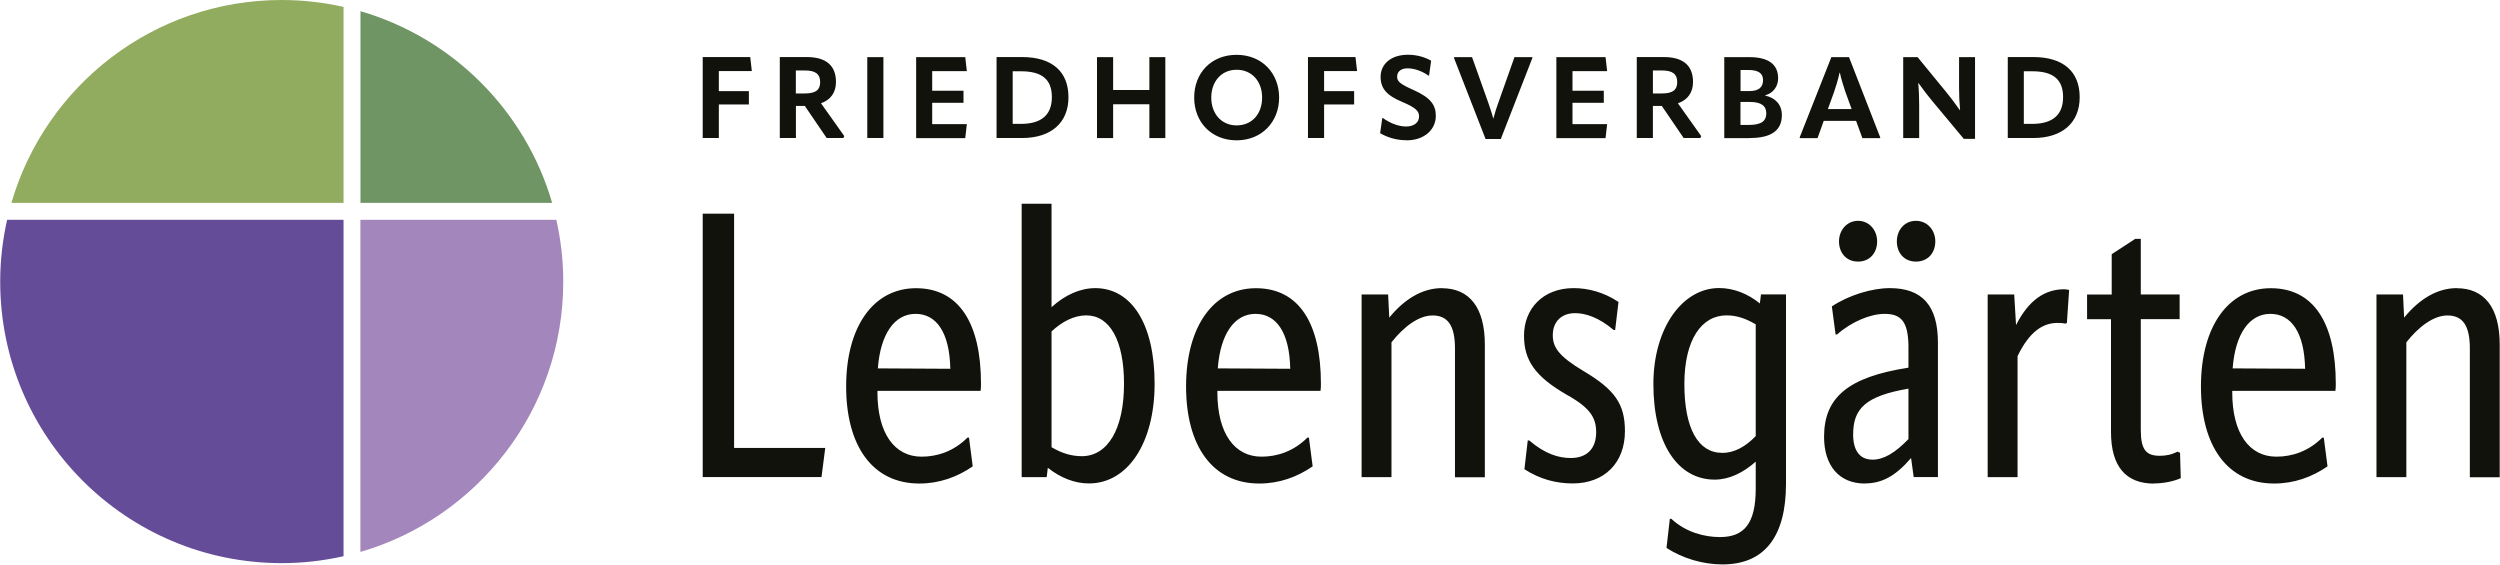
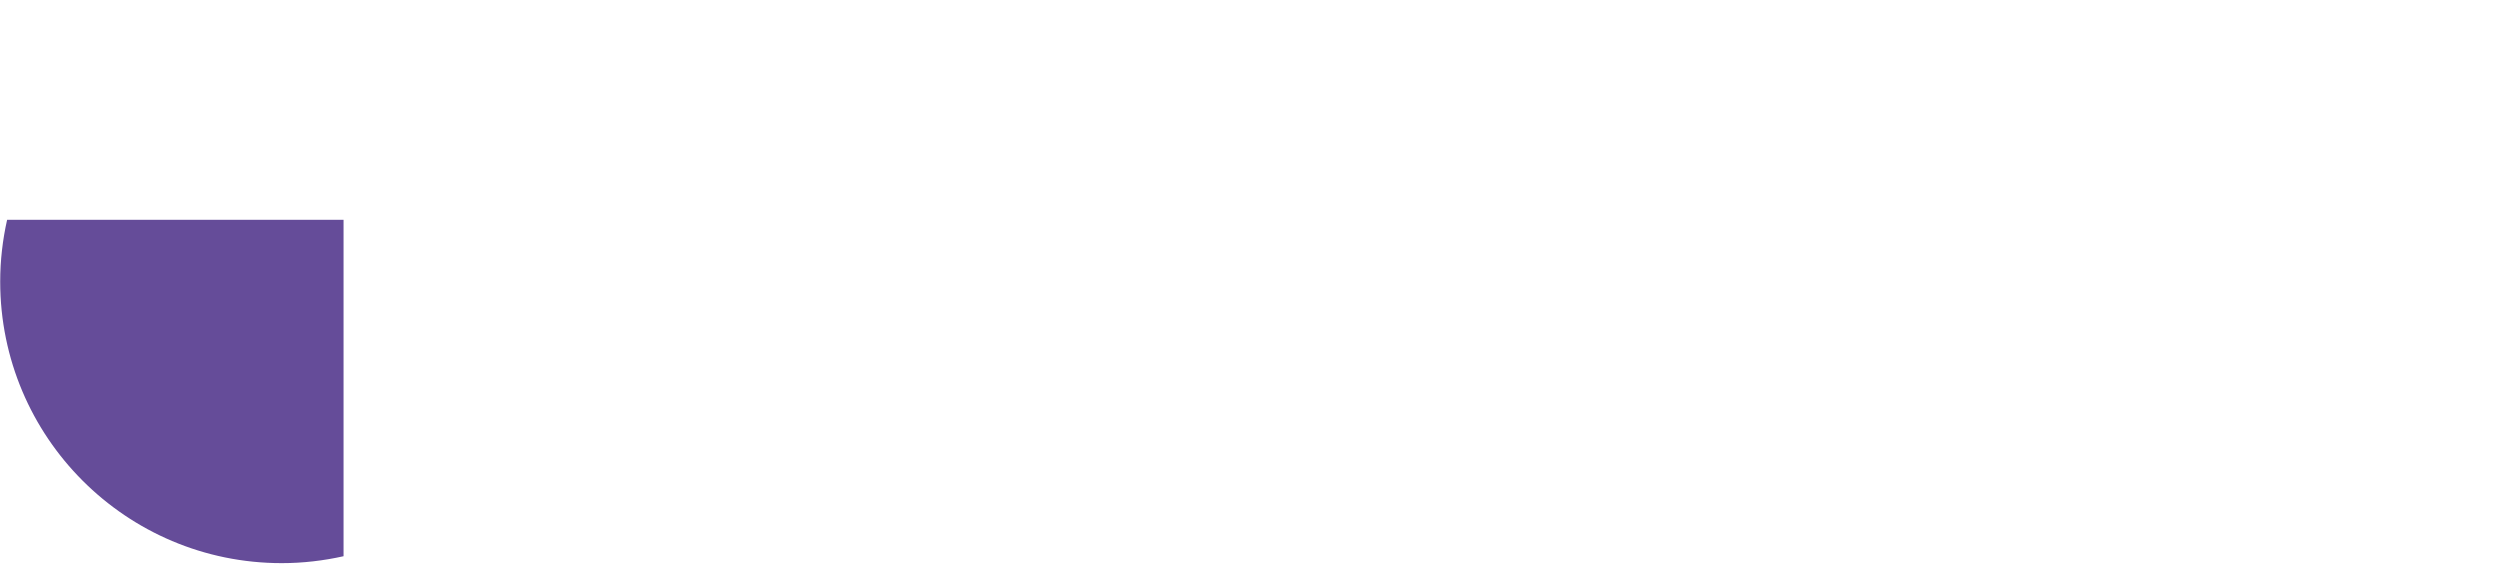
<svg xmlns="http://www.w3.org/2000/svg" id="Ebene_1" width="110.97mm" height="25.06mm" viewBox="0 0 314.57 71.05">
  <defs>
    <style>.cls-1{fill:#12120d;}.cls-1,.cls-2,.cls-3,.cls-4,.cls-5{stroke-width:0px;}.cls-2{fill:#a386bb;}.cls-3{fill:#91ac5e;}.cls-4{fill:#654c99;}.cls-5{fill:#6e9563;}</style>
  </defs>
-   <path class="cls-1" d="M94.59,8.94l-.2-1.76h-5.98v10.19h2.03v-4.22h3.78v-1.68h-3.78v-2.53h4.16ZM103.28,13c1.22-.42,1.9-1.35,1.9-2.68,0-2.1-1.28-3.14-3.68-3.14h-3.39v10.19h2.03v-4.04h1.12l2.75,4.04h2.1l.12-.24-2.93-4.13h0ZM101.28,8.87c1.34,0,1.91.46,1.91,1.47,0,.95-.53,1.42-1.91,1.42h-1.15v-2.89h1.15ZM109.12,17.37h2.03V7.19h-2.03v10.19h0ZM121.23,12.94v-1.52h-3.94v-2.47h4.36l-.2-1.76h-6.18v10.19h6.18l.2-1.76h-4.36v-2.68h3.94ZM128.6,17.37c3.64,0,5.84-1.91,5.84-5.14s-2.07-5.05-5.84-5.05h-3.21v10.19h3.21ZM127.42,8.97h1.05c2.65,0,3.88,1.04,3.88,3.25s-1.28,3.37-3.9,3.37h-1.03v-6.62h0ZM144.62,11.33h-4.56v-4.14h-2.03v10.19h2.03v-4.26h4.56v4.26h2.01V7.19h-2.01v4.14h0ZM155.6,17.66c3.18,0,5.35-2.33,5.35-5.38s-2.14-5.38-5.35-5.38-5.34,2.3-5.34,5.38,2.17,5.38,5.34,5.38h0ZM155.6,15.78c-1.94,0-3.19-1.51-3.19-3.5s1.25-3.5,3.19-3.5,3.21,1.47,3.21,3.5-1.25,3.5-3.21,3.5h0ZM170.76,8.94l-.2-1.76h-5.98v10.19h2.03v-4.22h3.78v-1.68h-3.78v-2.53h4.16ZM176.99,17.66c2.24,0,3.68-1.35,3.68-3.08,0-1.34-.62-2.27-2.78-3.24-1.78-.79-2.09-1.11-2.09-1.7s.45-1.04,1.31-1.04,1.84.35,2.62.91h.09l.26-1.87c-.75-.43-1.77-.75-2.91-.75-2.19,0-3.45,1.21-3.45,2.78,0,1.42.72,2.33,2.73,3.16,1.77.75,2.11,1.18,2.11,1.84,0,.7-.58,1.25-1.63,1.25s-2.14-.5-2.91-1.06h-.09l-.27,1.9c.76.45,1.91.89,3.31.89h0ZM188.85,17.49l3.99-10.24-.06-.06h-2.21l-2.03,5.73c-.2.55-.43,1.24-.62,1.97h-.03c-.19-.73-.45-1.45-.63-2l-2.03-5.7h-2.23l-.06.06,3.99,10.24h1.93ZM201.81,12.94v-1.52h-3.94v-2.47h4.36l-.2-1.76h-6.19v10.19h6.19l.2-1.76h-4.36v-2.68h3.94ZM211.14,13c1.22-.42,1.9-1.35,1.9-2.68,0-2.1-1.28-3.14-3.68-3.14h-3.4v10.19h2.03v-4.04h1.12l2.75,4.04h2.1l.11-.24-2.93-4.13h0ZM209.14,8.87c1.34,0,1.91.46,1.91,1.47,0,.95-.53,1.42-1.91,1.42h-1.15v-2.89h1.15ZM220.19,17.37c2.78,0,4.03-1.01,4.03-2.89,0-1.28-.78-2.16-2.09-2.45v-.04c1.01-.27,1.62-1.12,1.62-2.14,0-1.7-1.16-2.66-3.61-2.66h-3.17v10.19h3.21ZM219.01,8.81h1.01c1.25,0,1.83.42,1.83,1.27,0,.92-.56,1.38-1.71,1.38h-1.12v-2.65h0ZM219.01,12.83h1.19c1.41,0,2.06.49,2.06,1.44s-.62,1.45-2.16,1.45h-1.09v-2.89h0ZM230.45,7.19l-4,10.13.06.06h2.2l.78-2.17h4.07l.79,2.17h2.22l.04-.06-3.94-10.13h-2.21ZM230.82,11.48c.23-.66.49-1.52.66-2.33h.04c.17.81.45,1.67.66,2.32l.82,2.26h-2.99l.81-2.24h0ZM241.5,17.37v-4.1c0-.96-.03-1.87-.12-2.82h.03c.68.95,1.24,1.67,1.8,2.34l3.91,4.69h1.41V7.19h-2.01v3.9c0,.98.04,1.81.13,2.76h-.04c-.66-.95-1.21-1.65-1.77-2.34l-3.54-4.32h-1.81v10.19h2.01ZM255.86,17.37c3.64,0,5.84-1.91,5.84-5.14s-2.07-5.05-5.84-5.05h-3.21v10.19h3.21ZM254.68,8.97h1.05c2.65,0,3.88,1.04,3.88,3.25s-1.28,3.37-3.9,3.37h-1.04v-6.62h0Z" />
-   <path class="cls-1" d="M88.41,60.04h14.95l.47-3.67h-11.47v-29.48h-3.95v33.14h0ZM123.38,49.19c.05-.38.05-.61.05-.89,0-7.71-2.82-12.03-8.18-12.03s-8.79,4.84-8.79,12.36,3.34,12.22,9.21,12.22c2.49,0,4.75-.8,6.72-2.16l-.47-3.62h-.19c-1.74,1.74-3.81,2.4-5.78,2.4-3.38,0-5.55-2.91-5.55-8.09v-.19h12.97ZM115.2,39.5c2.63,0,4.28,2.35,4.37,6.91l-9.12-.05c.33-4.37,2.12-6.86,4.75-6.86h0ZM137.81,36.26c-1.88,0-3.81.85-5.5,2.4v-13.02h-3.76v34.41h3.15l.14-1.18c1.6,1.27,3.39,1.97,5.17,1.97,4.89,0,8.27-5.08,8.27-12.55s-2.87-12.03-7.48-12.03h0ZM136.12,57.41c-1.32,0-2.54-.38-3.81-1.13v-14.57c1.36-1.27,2.87-2.02,4.37-2.02,2.96,0,4.75,3.15,4.75,8.6,0,5.74-2.07,9.12-5.31,9.12h0ZM166.16,49.19c.05-.38.05-.61.05-.89,0-7.71-2.82-12.03-8.18-12.03s-8.79,4.84-8.79,12.36,3.34,12.22,9.21,12.22c2.49,0,4.75-.8,6.72-2.16l-.47-3.62h-.19c-1.74,1.74-3.81,2.4-5.78,2.4-3.38,0-5.55-2.91-5.55-8.09v-.19h12.97ZM157.98,39.5c2.63,0,4.28,2.35,4.37,6.91l-9.12-.05c.33-4.37,2.12-6.86,4.75-6.86h0ZM181.44,36.26c-2.49,0-4.75,1.41-6.63,3.71l-.14-2.91h-3.34v22.99h3.76v-16.97c1.55-1.97,3.43-3.38,5.17-3.38,1.88,0,2.82,1.22,2.82,4.14v16.22h3.76v-16.69c0-4.7-1.97-7.1-5.41-7.1h0ZM197.89,60.84c4,0,6.58-2.59,6.58-6.58,0-3.43-1.27-5.22-5.22-7.57-3.15-1.88-3.86-3.01-3.86-4.51,0-1.69,1.08-2.77,2.82-2.77,1.32,0,3.01.56,4.84,2.12h.19l.42-3.53c-1.83-1.22-3.81-1.74-5.64-1.74-3.9,0-6.25,2.63-6.25,5.97,0,3.06,1.32,5.12,5.41,7.47,2.96,1.65,3.67,2.91,3.67,4.7,0,2.12-1.22,3.24-3.2,3.24-1.46,0-3.2-.47-5.22-2.21h-.19l-.42,3.62c1.97,1.27,4,1.79,6.06,1.79h0ZM221.44,38.18c-1.51-1.22-3.29-1.93-5.12-1.93-4.61,0-8.27,5.03-8.27,12.08,0,7.47,3.06,12.03,7.71,12.03,1.83,0,3.57-.85,5.17-2.26v3.38c0,4.42-1.46,6.11-4.51,6.11-1.93,0-4.32-.61-6.11-2.3h-.19l-.42,3.67c2.07,1.32,4.56,2.07,7.05,2.07,5.31,0,7.99-3.53,7.99-10.15v-23.83h-3.15l-.14,1.13h0ZM216.7,56.99c-3.01,0-4.75-3.06-4.75-8.65s2.16-8.65,5.31-8.65c1.27,0,2.4.38,3.67,1.13v14.06c-1.27,1.32-2.68,2.12-4.23,2.12h0ZM233.81,32.92c1.5,0,2.4-1.13,2.4-2.54s-.99-2.59-2.4-2.59-2.4,1.18-2.4,2.59.89,2.54,2.4,2.54h0ZM241.09,32.92c1.55,0,2.44-1.13,2.44-2.54s-.99-2.59-2.44-2.59-2.4,1.18-2.4,2.59.89,2.54,2.4,2.54h0ZM234.65,60.84c2.12,0,3.85-.89,5.83-3.2l.33,2.4h3.05v-16.92c0-4.65-1.97-6.86-6.06-6.86-2.26,0-5.17.89-7.29,2.3l.47,3.53h.19c1.74-1.55,4.14-2.59,5.97-2.59,2.07,0,2.96.94,3.01,4v2.77c-7.62,1.18-10.62,3.76-10.62,8.7,0,3.67,1.93,5.88,5.12,5.88h0ZM235.59,57.84c-1.55,0-2.4-1.13-2.4-3.15,0-3.24,1.5-4.84,6.96-5.78v6.35c-1.69,1.74-3.1,2.59-4.56,2.59h0ZM259.8,36.4c-2.4,0-4.47,1.27-6.11,4.51l-.23-3.85h-3.34v22.99h3.76v-15.23c1.5-3.1,3.2-4.18,5.03-4.18.33,0,.56,0,.99.09l.19-.09.28-4.14c-.14-.05-.33-.09-.56-.09h0ZM271.04,60.84c1.13,0,2.4-.23,3.38-.66l-.09-3.2-.33-.14c-.71.38-1.46.52-2.21.52-1.69,0-2.4-.71-2.4-3.24v-13.96h4.89v-3.1h-4.89v-7h-.7l-2.96,1.93v5.08h-3.1v3.1h3.01v14.2c0,4.28,1.83,6.49,5.41,6.49h0ZM293.88,49.19c.05-.38.05-.61.05-.89,0-7.71-2.82-12.03-8.18-12.03s-8.79,4.84-8.79,12.36,3.34,12.22,9.21,12.22c2.49,0,4.75-.8,6.72-2.16l-.47-3.62h-.19c-1.74,1.74-3.81,2.4-5.78,2.4-3.39,0-5.55-2.91-5.55-8.09v-.19h12.98ZM285.7,39.5c2.63,0,4.28,2.35,4.37,6.91l-9.12-.05c.33-4.37,2.12-6.86,4.75-6.86h0ZM309.16,36.26c-2.49,0-4.75,1.41-6.63,3.71l-.14-2.91h-3.34v22.99h3.76v-16.97c1.55-1.97,3.43-3.38,5.17-3.38,1.88,0,2.82,1.22,2.82,4.14v16.22h3.76v-16.69c0-4.7-1.97-7.1-5.41-7.1h0Z" />
-   <path class="cls-5" d="M69.46,25.53c-3.37-11.6-12.52-20.75-24.12-24.12v24.12h24.12Z" />
  <path class="cls-4" d="M43.21,27.66H.87c-.56,2.5-.87,5.1-.87,7.78,0,19.57,15.86,35.43,35.43,35.43,2.67,0,5.27-.31,7.78-.87V27.66h0Z" />
-   <path class="cls-2" d="M45.33,27.66v41.8c14.75-4.29,25.53-17.89,25.53-34.02,0-2.67-.31-5.27-.87-7.78h-24.66Z" />
-   <path class="cls-3" d="M43.21.87c-2.5-.56-5.1-.87-7.78-.87C19.3,0,5.7,10.78,1.41,25.53h41.8V.87h0Z" />
</svg>